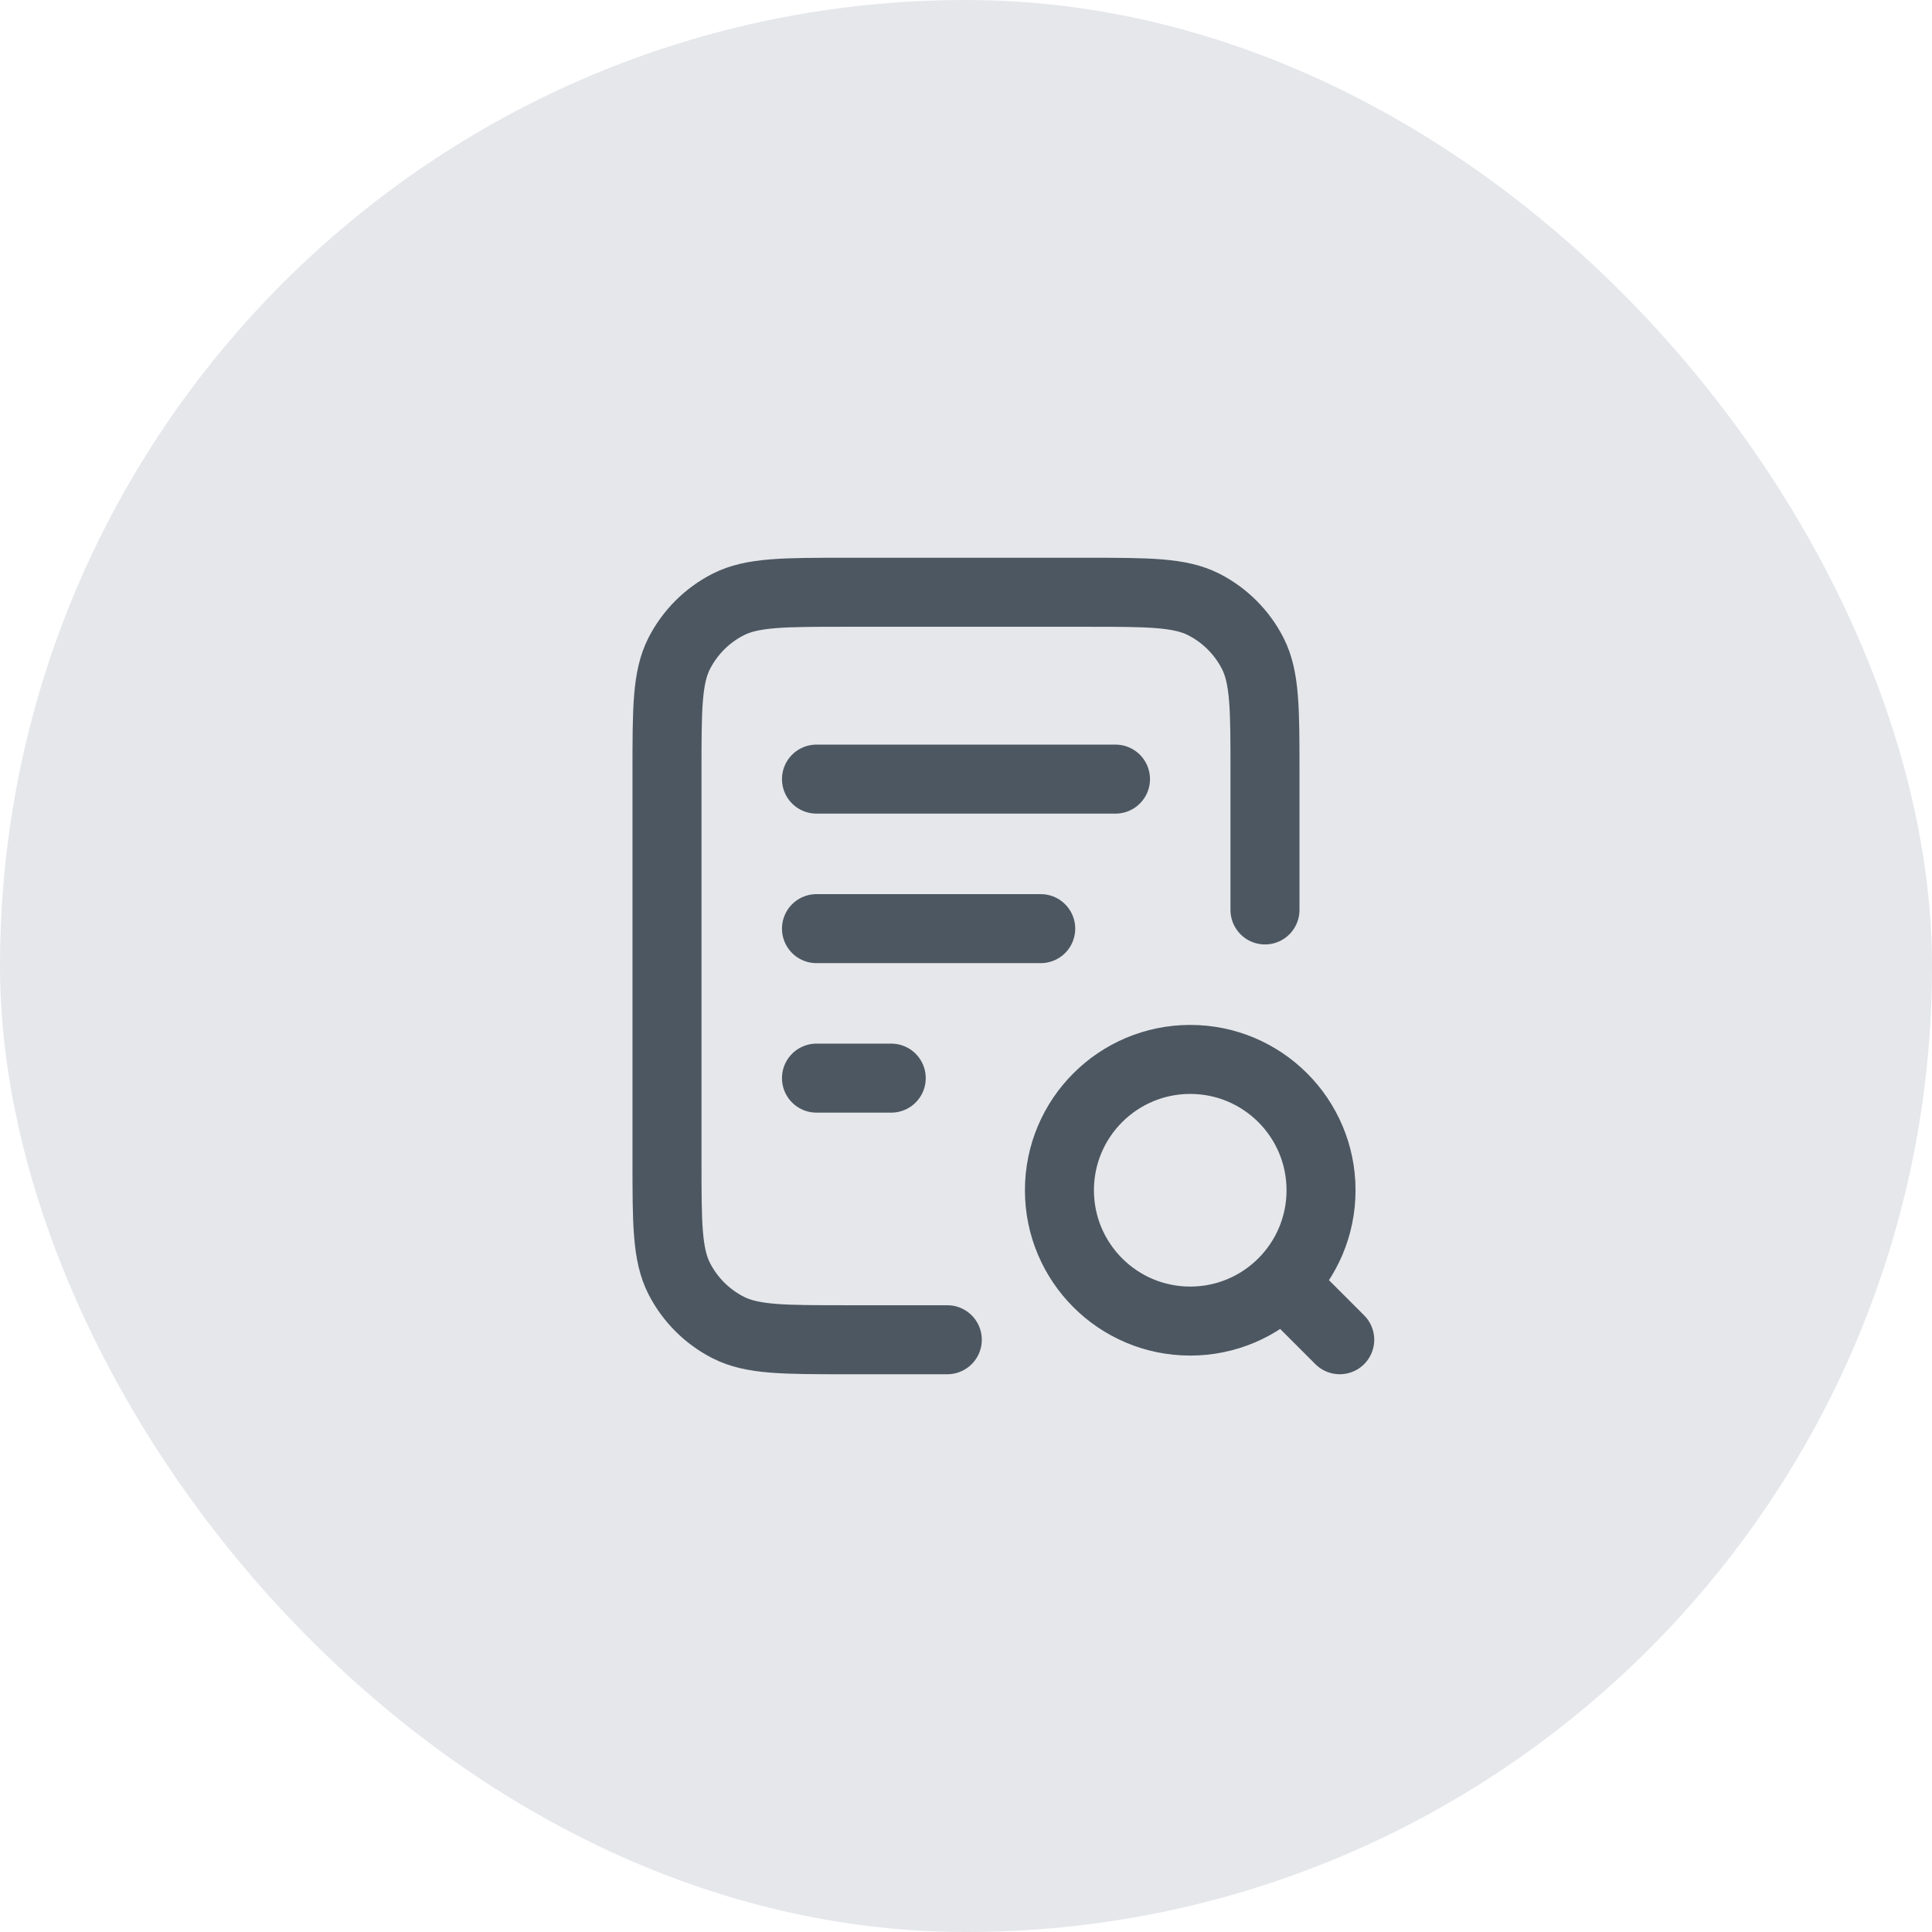
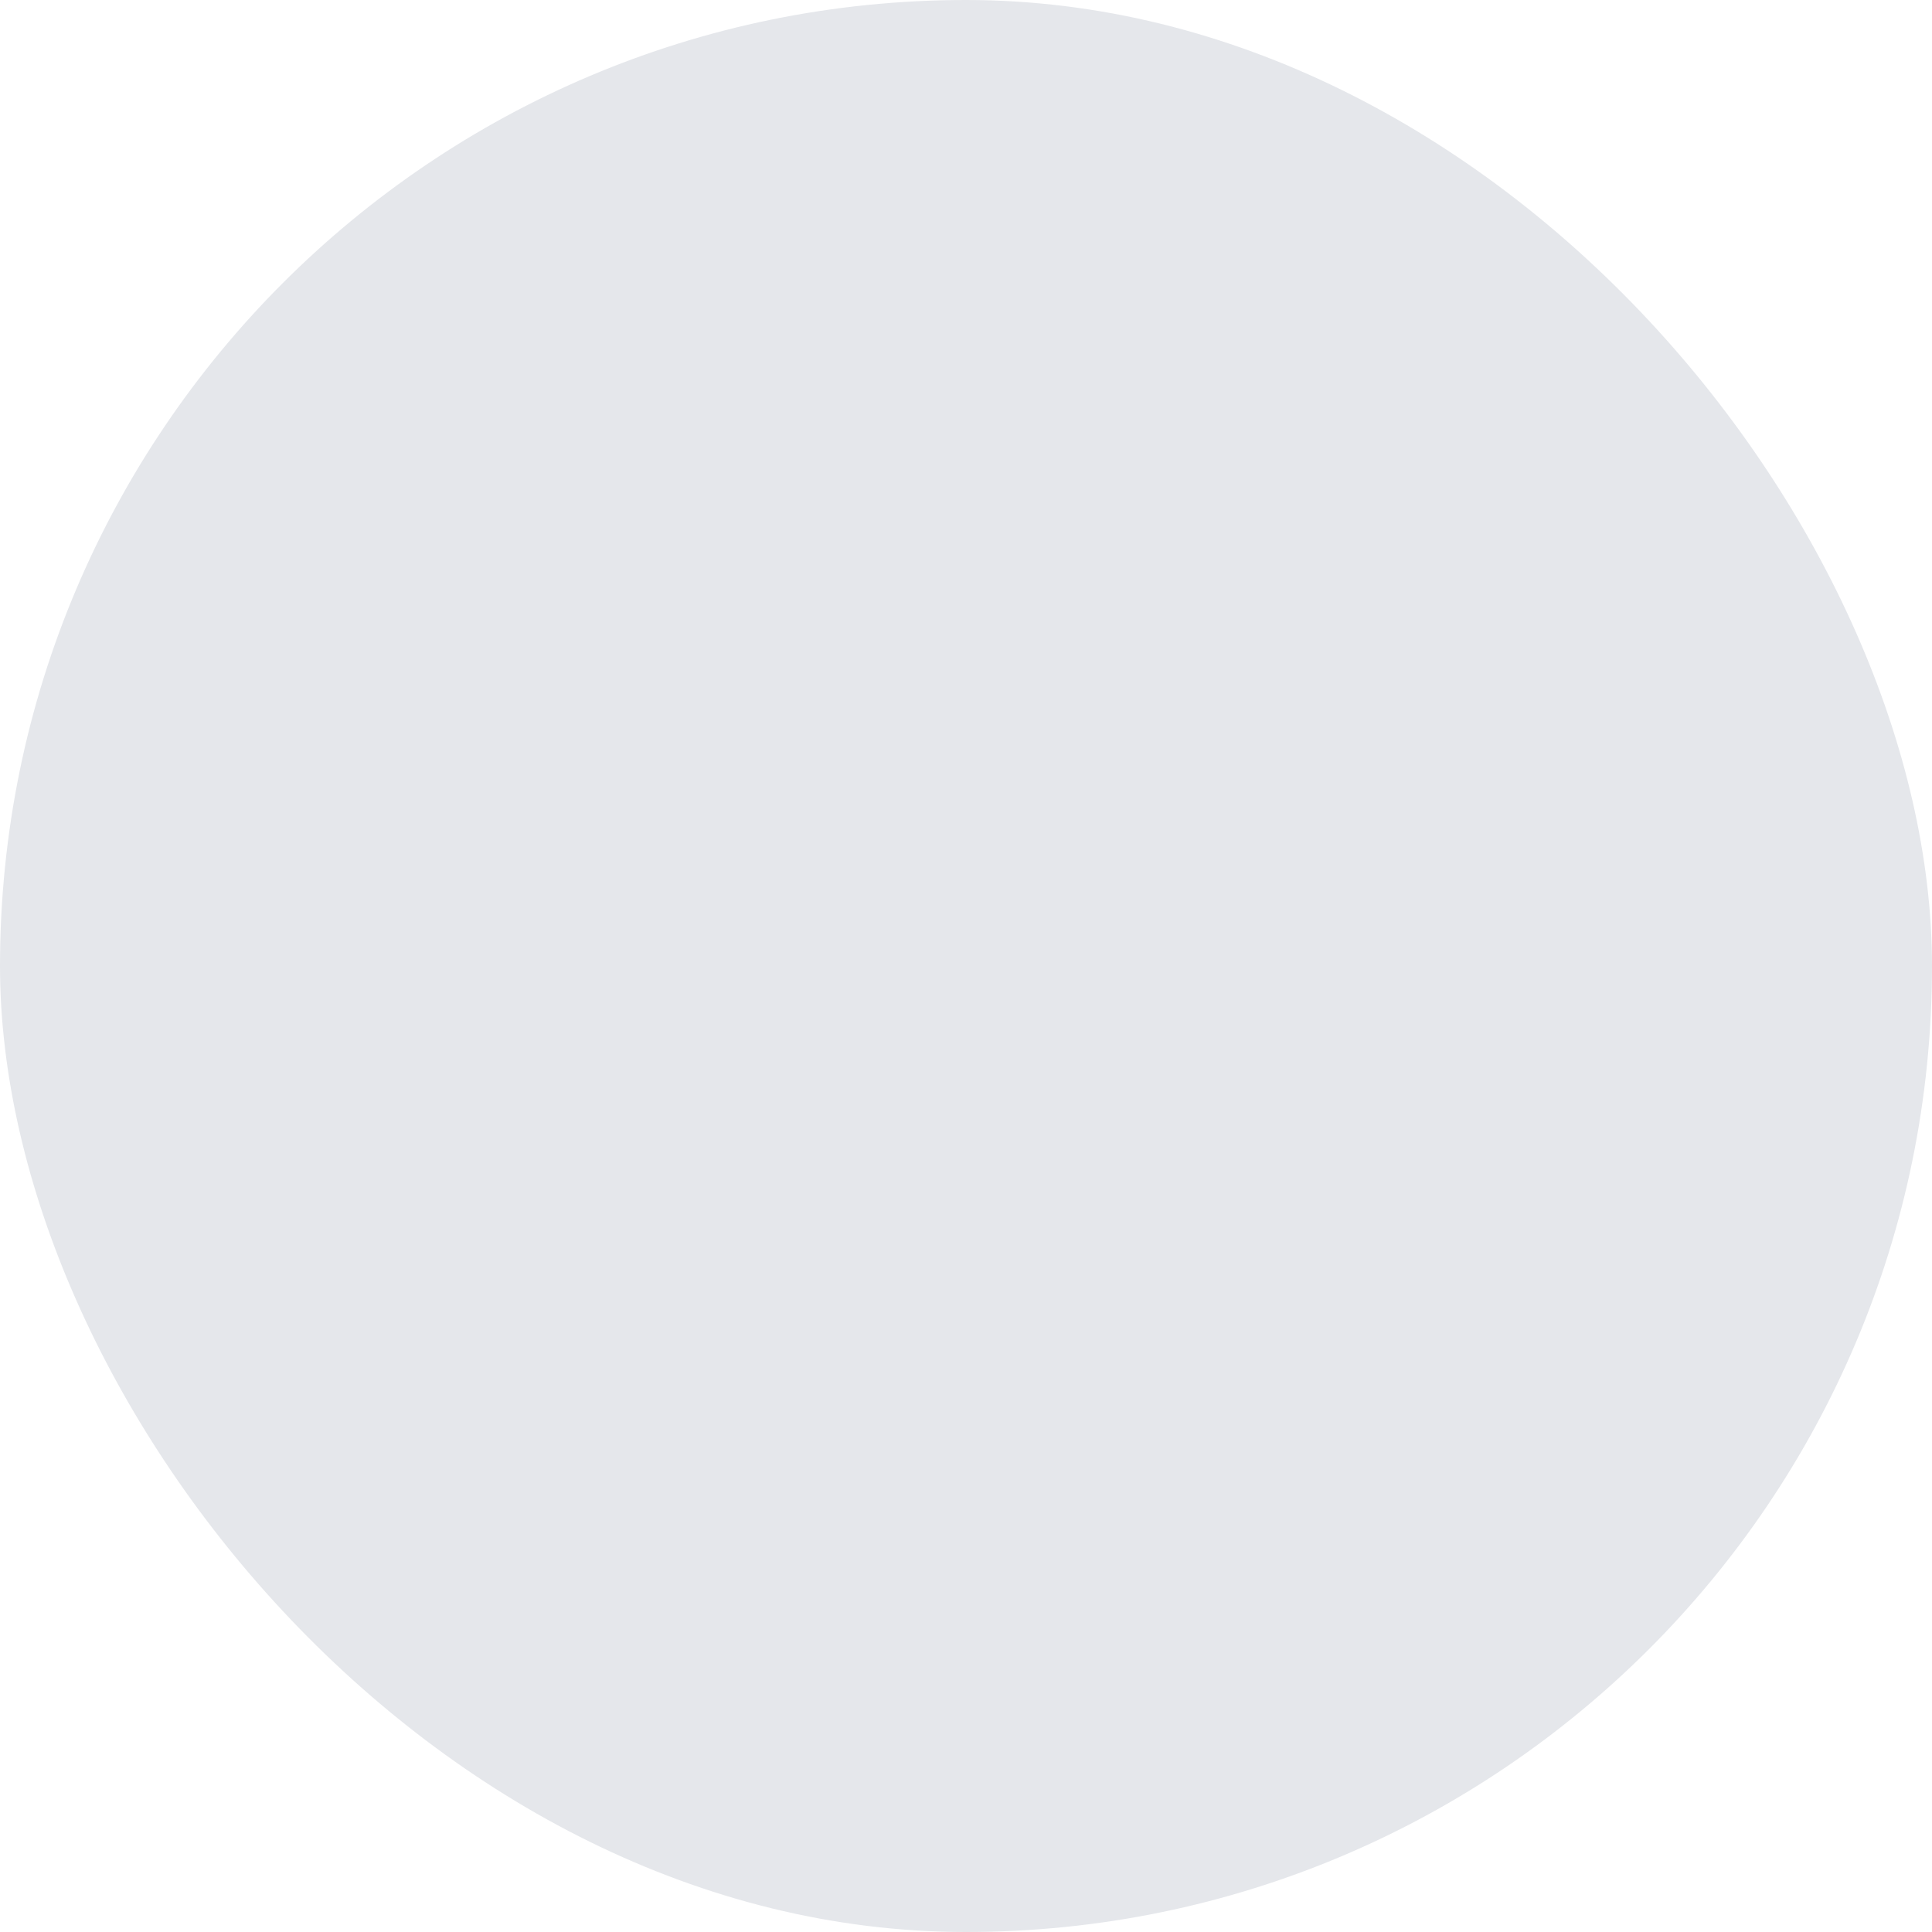
<svg xmlns="http://www.w3.org/2000/svg" width="56" height="56" viewBox="0 0 56 56" fill="none">
  <rect width="56" height="56" rx="28" fill="#E5E7EB" />
-   <path d="M30.166 26.917H23.666M25.833 31.25H23.666M32.333 22.583H23.666M36.666 26.375V22.367C36.666 20.547 36.666 19.636 36.312 18.941C36.001 18.33 35.503 17.832 34.892 17.521C34.197 17.167 33.286 17.167 31.466 17.167H24.533C22.713 17.167 21.803 17.167 21.108 17.521C20.496 17.832 19.999 18.33 19.687 18.941C19.333 19.636 19.333 20.547 19.333 22.367V33.633C19.333 35.453 19.333 36.364 19.687 37.059C19.999 37.67 20.496 38.167 21.108 38.479C21.803 38.833 22.713 38.833 24.533 38.833H27.458M38.833 38.833L37.208 37.208M38.291 34.5C38.291 36.594 36.594 38.292 34.5 38.292C32.406 38.292 30.708 36.594 30.708 34.5C30.708 32.406 32.406 30.708 34.5 30.708C36.594 30.708 38.291 32.406 38.291 34.5Z" stroke="#4D5761" stroke-width="2" stroke-linecap="round" stroke-linejoin="round" />
</svg>